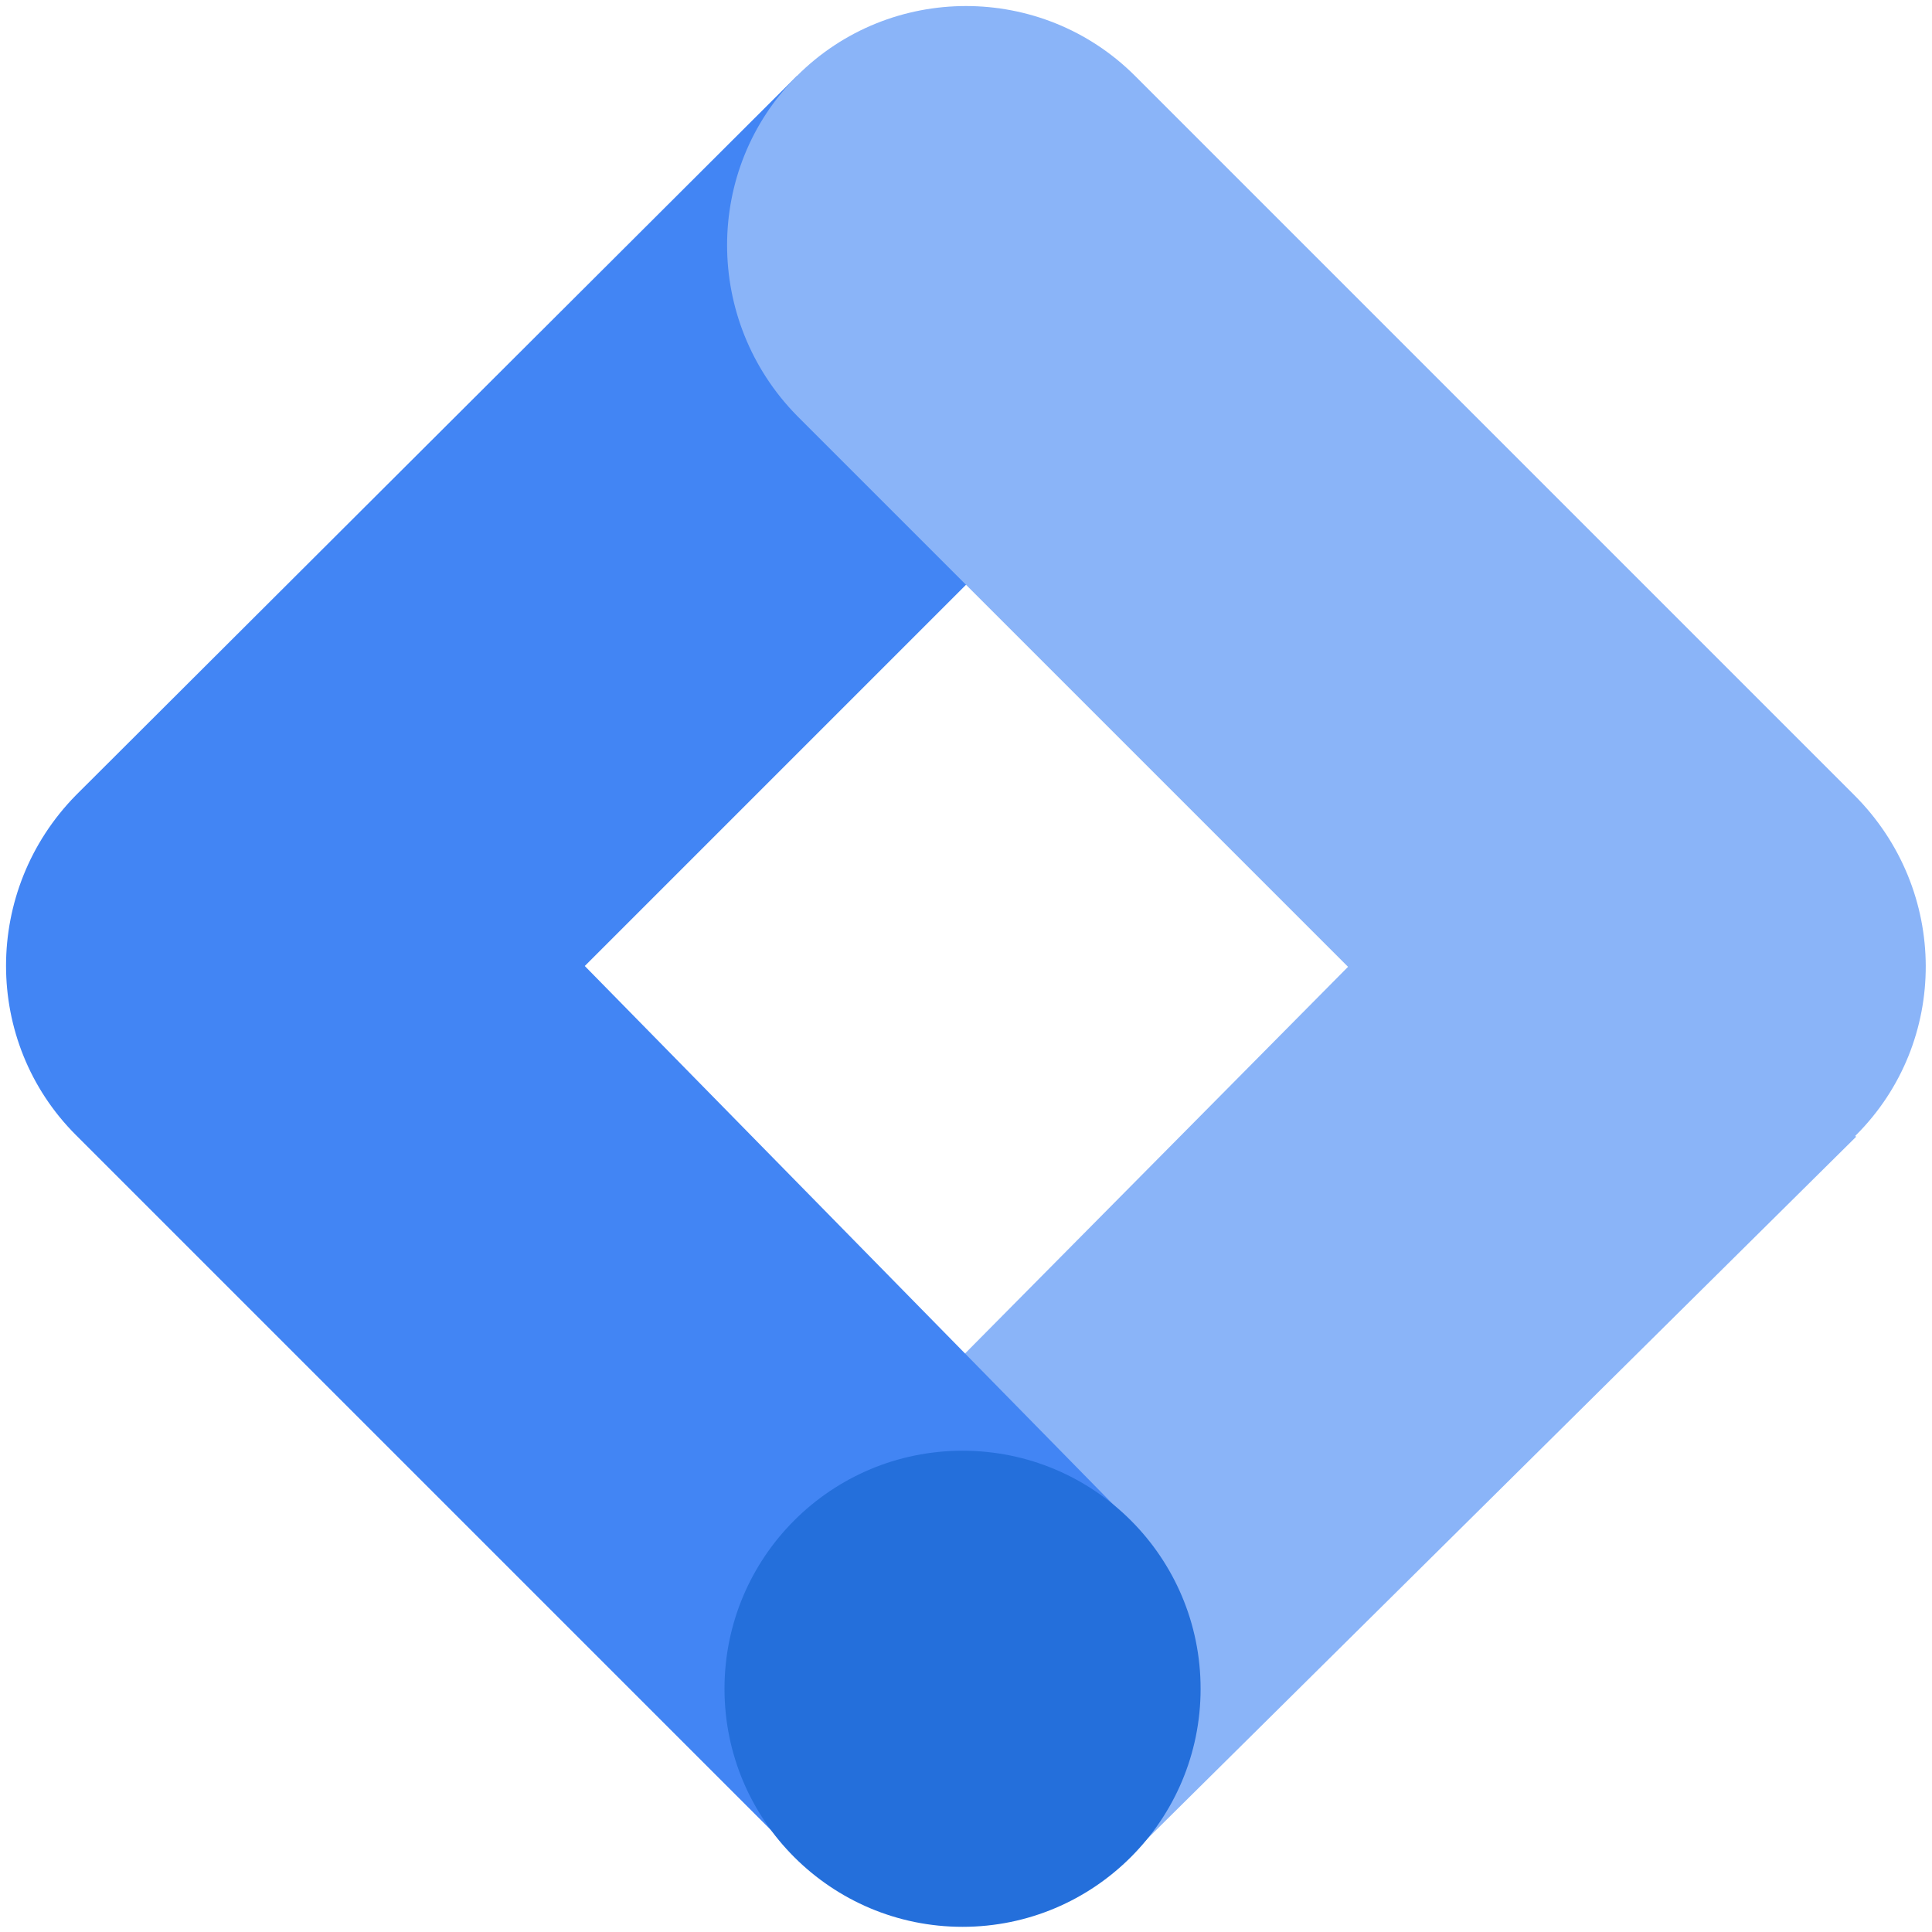
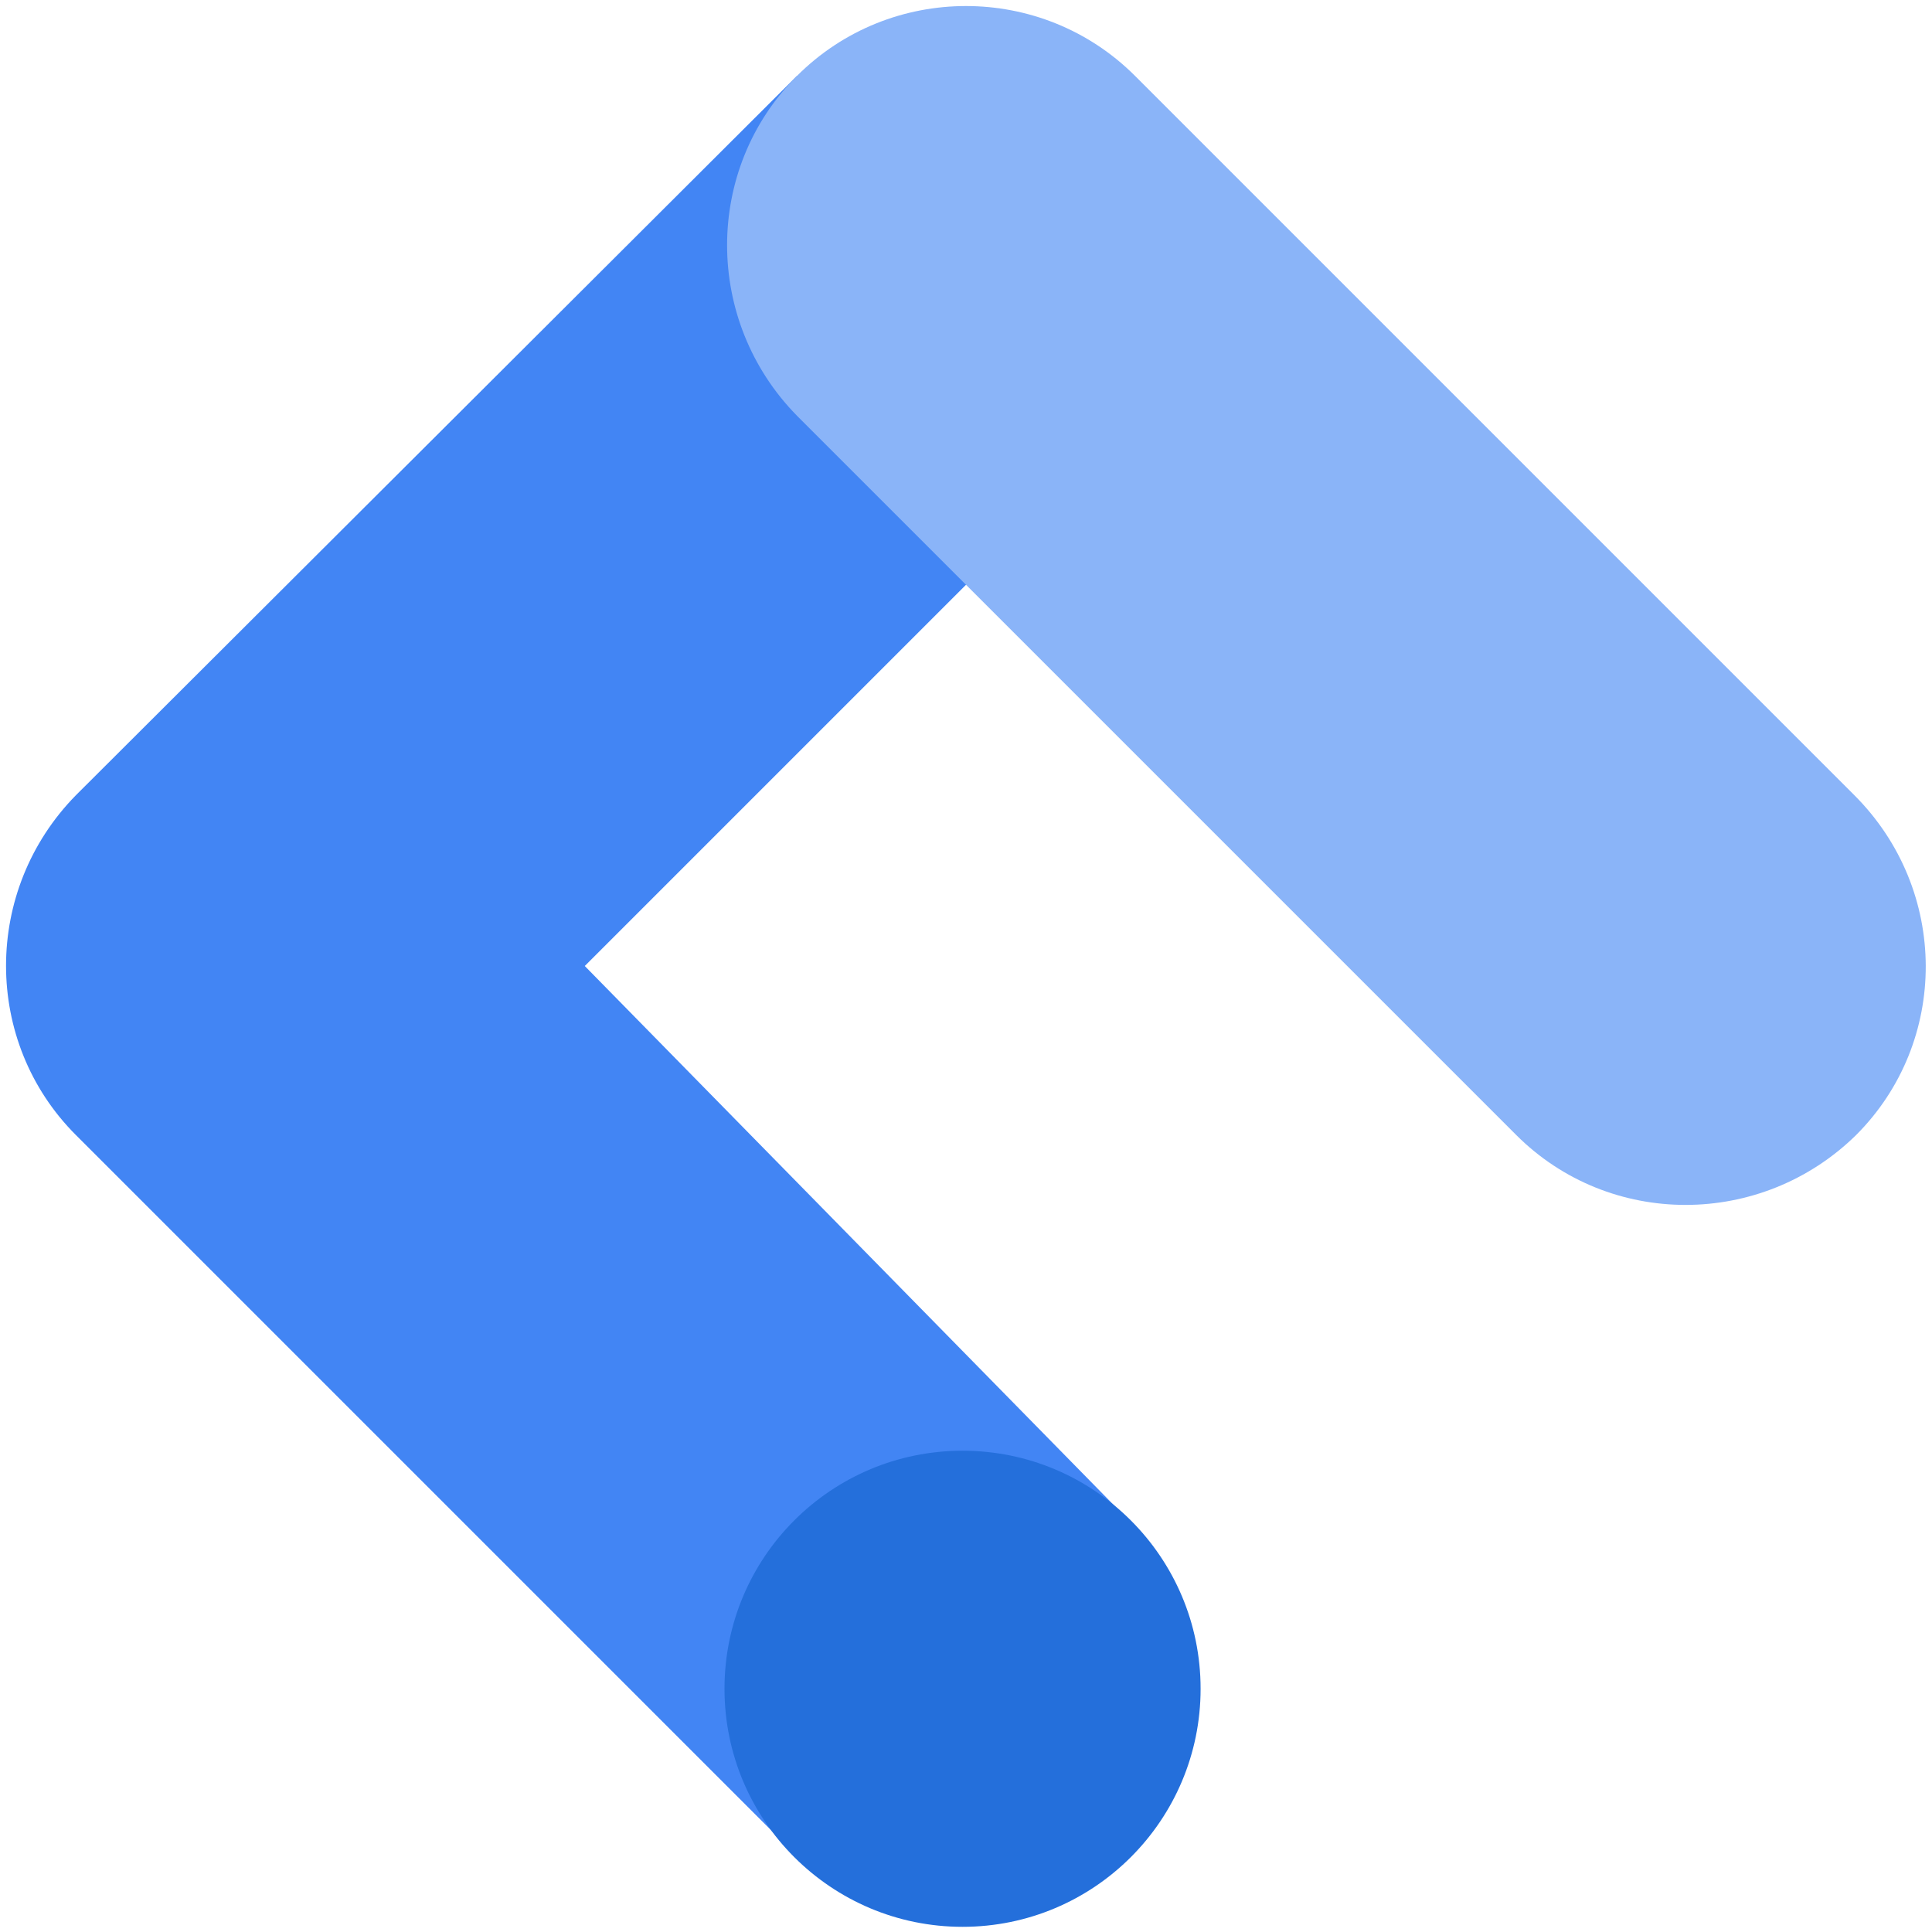
<svg xmlns="http://www.w3.org/2000/svg" version="1.1" id="Layer_1" x="0px" y="0px" viewBox="0 0 112 112" style="enable-background:new 0 0 112 112;" xml:space="preserve">
  <style type="text/css">
	.st0{fill:#8AB4F8;}
	.st1{fill:#4285F4;}
	.st2{fill:#246FDB;}
</style>
  <g>
-     <path class="st0" d="M65.7,107.4L46.4,88.1l41.5-41.9l19.7,19.7L65.7,107.4z" />
    <path class="st1" d="M65.8,24.1L46.2,4.4L4.4,46.1C-1,51.6-1,60.4,4.4,65.8c0,0,0,0,0,0l41.7,41.7l19.3-19.4L33.9,56L65.8,24.1z" />
    <path class="st0" d="M107.5,46.1L65.8,4.4C60.4-1,51.6-1,46.2,4.4s-5.4,14.2,0,19.7l41.7,41.7c5.4,5.4,14.2,5.4,19.7,0   C113,60.4,113,51.6,107.5,46.1L107.5,46.1z" />
    <circle class="st2" cx="55.8" cy="97.9" r="13.8" />
  </g>
</svg>